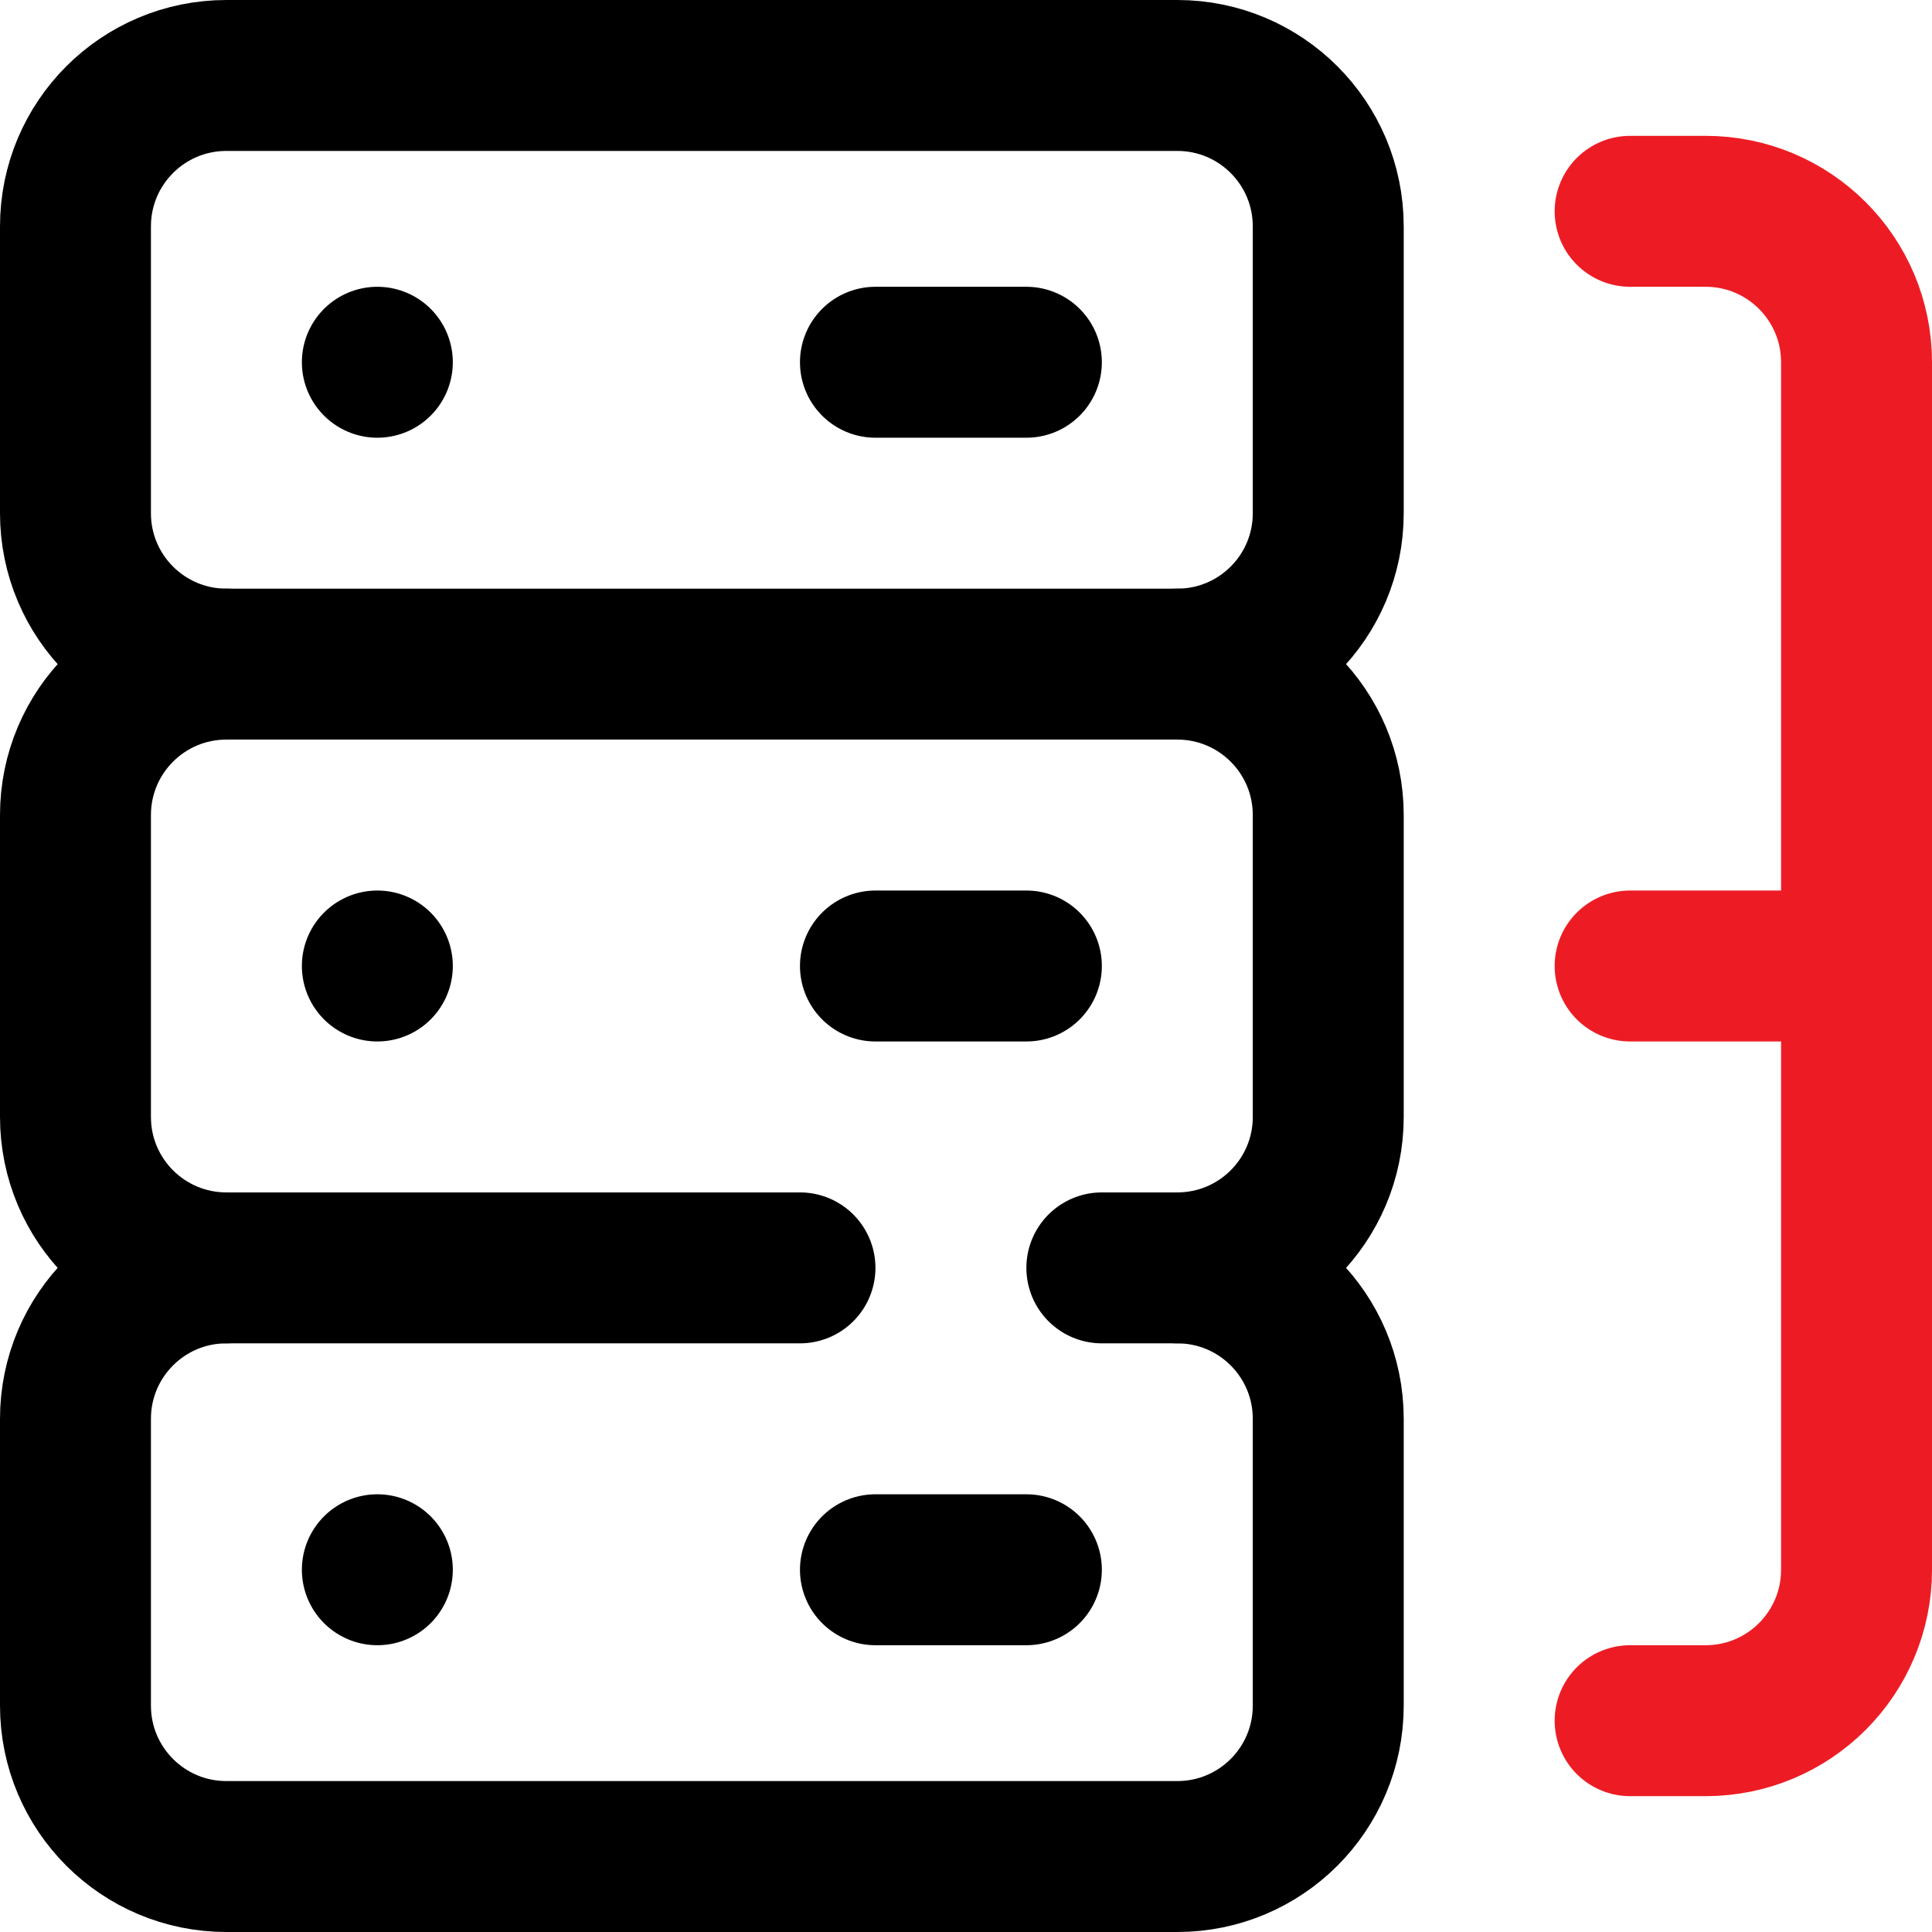
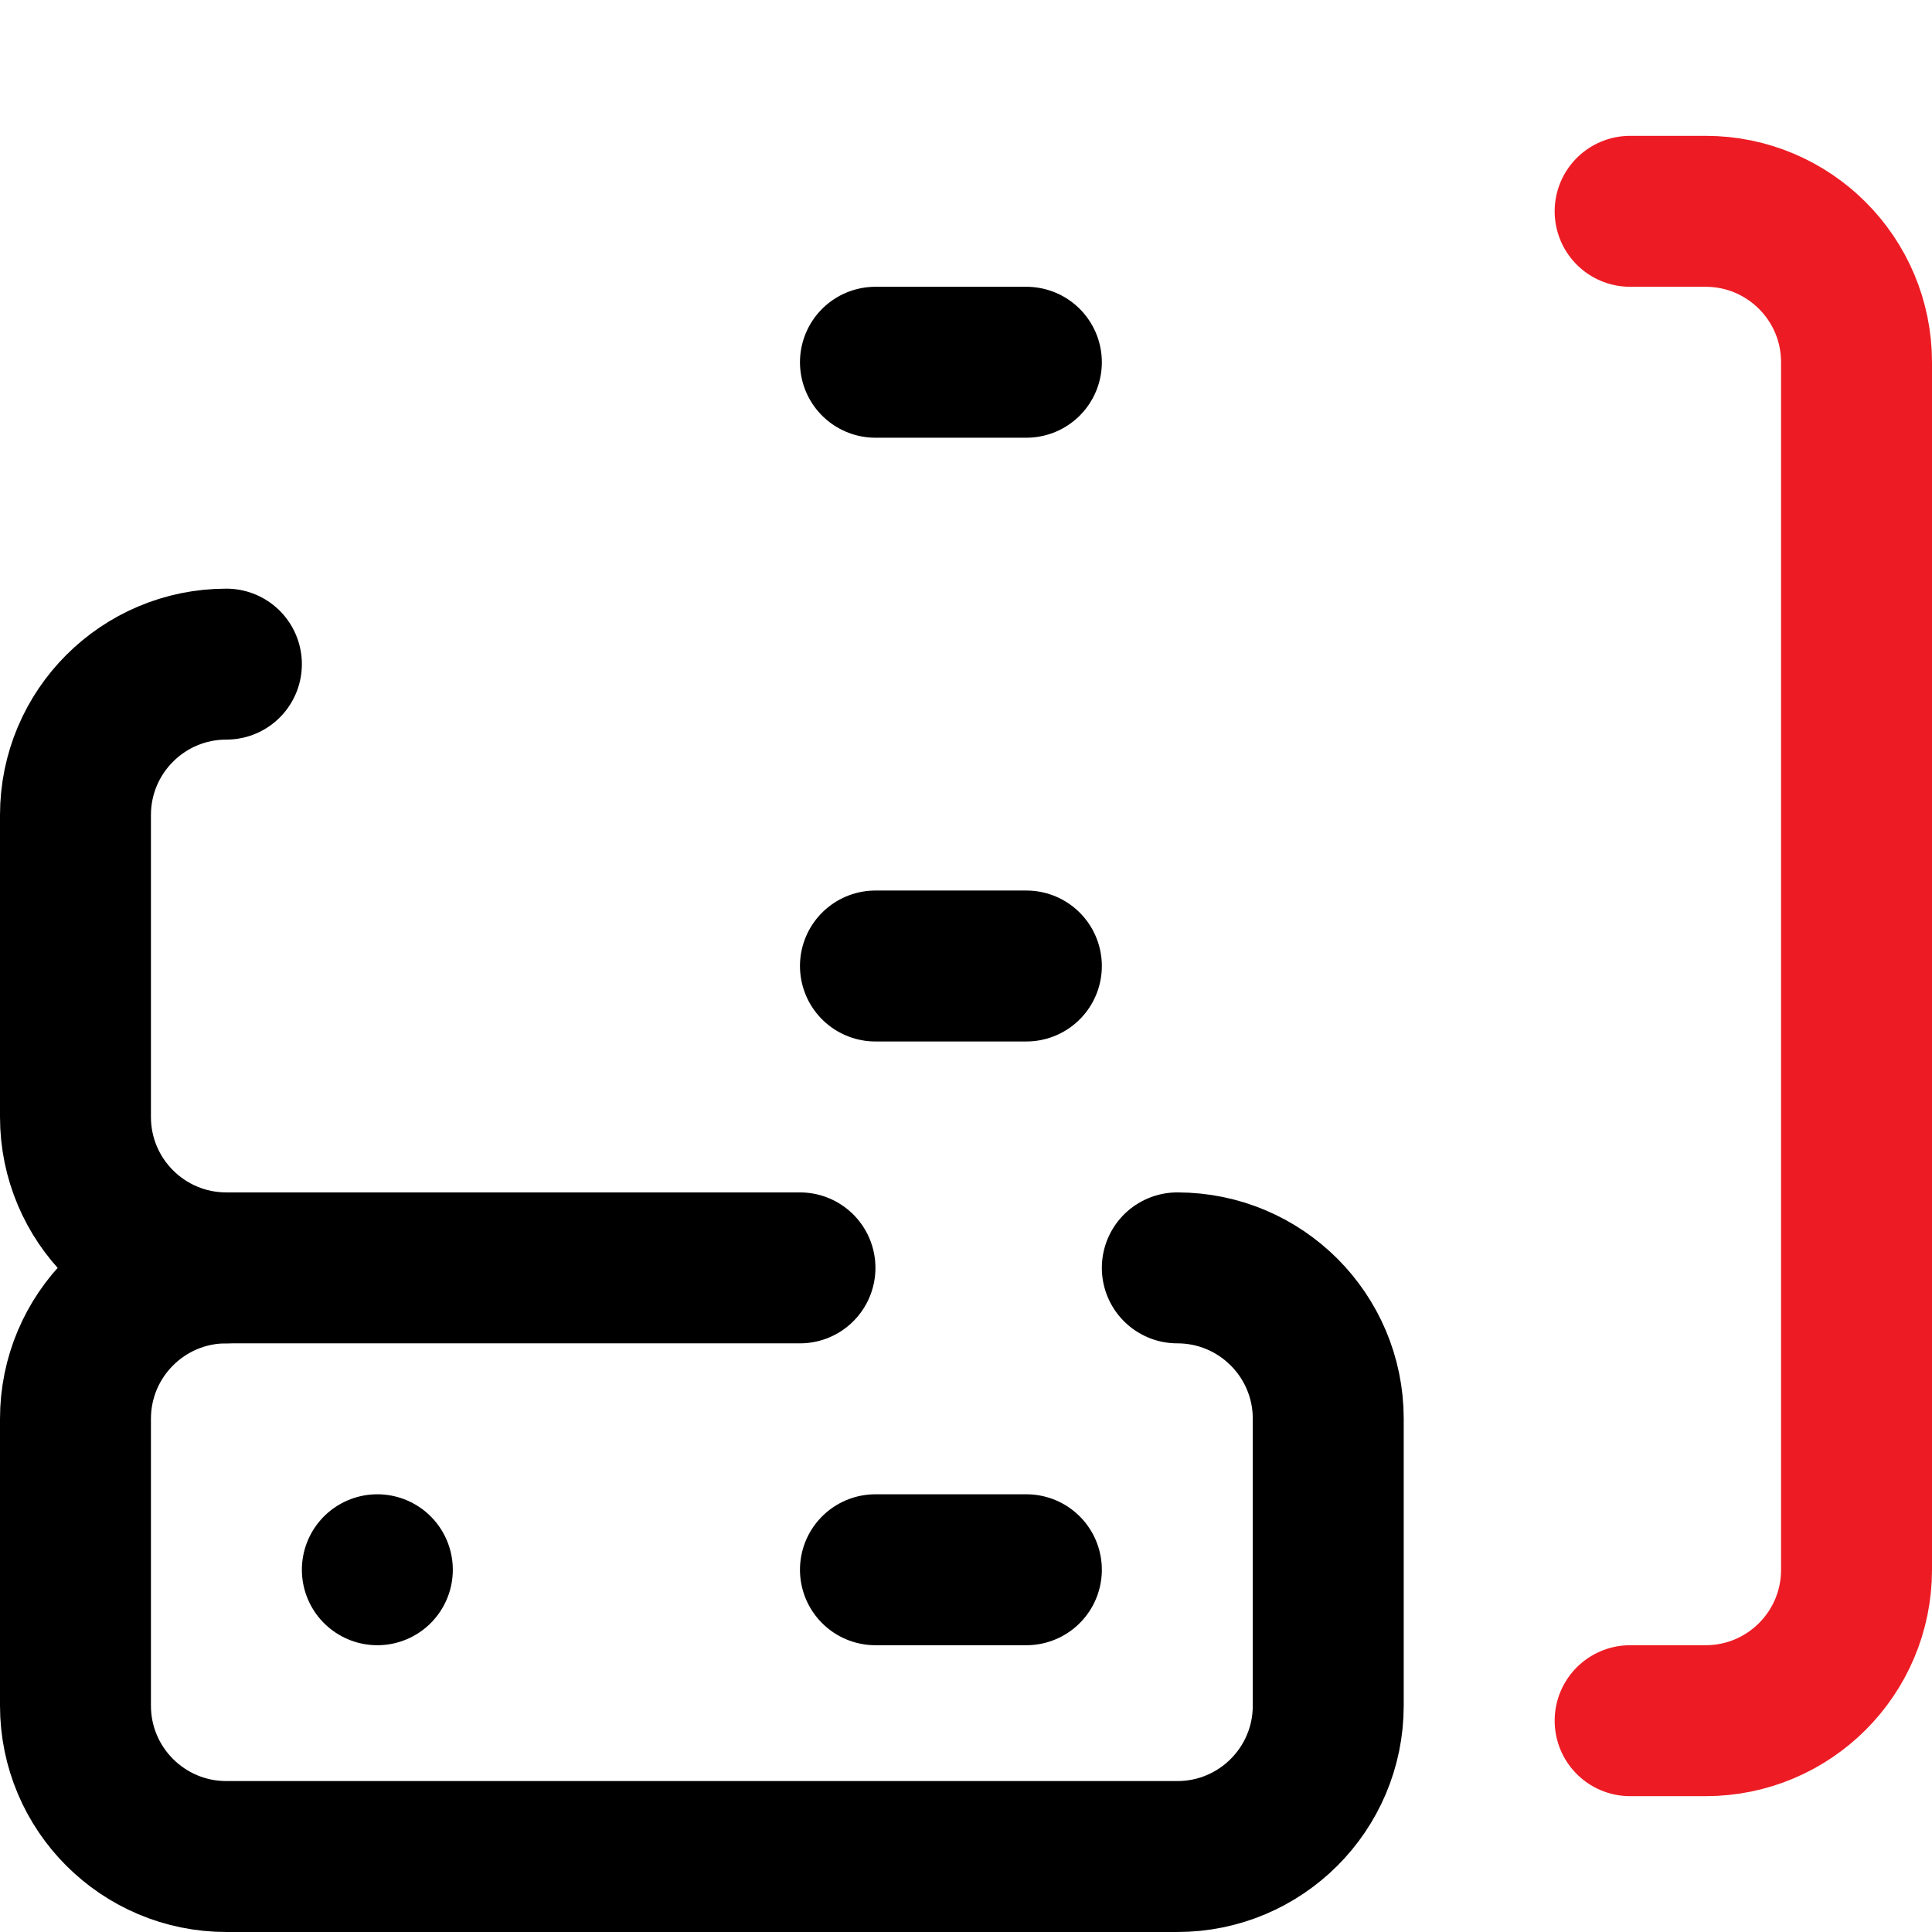
<svg xmlns="http://www.w3.org/2000/svg" id="Capa_1" version="1.1" viewBox="0 0 512 512">
  <defs>
    <style>
      .st0 {
        stroke: #ed1c24;
      }

      .st0, .st1 {
        fill: none;
        stroke-linecap: round;
        stroke-linejoin: round;
        stroke-width: 40px;
      }

      .st1 {
        stroke: #000;
      }
    </style>
  </defs>
  <g id="Database">
    <path class="st0" d="M432,56h20c22.1,0,40,17.9,40,40v320c0,22.1-17.9,40-40,40h-20" />
-     <line class="st0" x1="432" y1="256" x2="492" y2="256" />
-     <path class="st1" d="M312,176H60c-22.1,0-40-17.9-40-40V60c0-22.1,17.9-40,40-40h252c22.1,0,40,17.9,40,40v76c0,22.1-17.9,40-40,40Z" />
-     <path class="st1" d="M312,176c22.1,0,40,17.9,40,40v80c0,22.1-17.9,40-40,40h-20" />
    <path class="st1" d="M212,336H60c-22.1,0-40-17.9-40-40v-80c0-22.1,17.9-40,40-40" />
    <path class="st1" d="M312,336c22.1,0,40,17.9,40,40v76c0,22.1-17.9,40-40,40H60c-22.1,0-40-17.9-40-40v-76c0-22.1,17.9-40,40-40" />
-     <line class="st1" x1="100" y1="96" x2="100" y2="96" />
-     <line class="st1" x1="100" y1="256" x2="100" y2="256" />
    <line class="st1" x1="100" y1="416" x2="100" y2="416" />
    <line class="st1" x1="232" y1="96" x2="272" y2="96" />
    <line class="st1" x1="232" y1="256" x2="272" y2="256" />
    <line class="st1" x1="232" y1="416" x2="272" y2="416" />
  </g>
</svg>